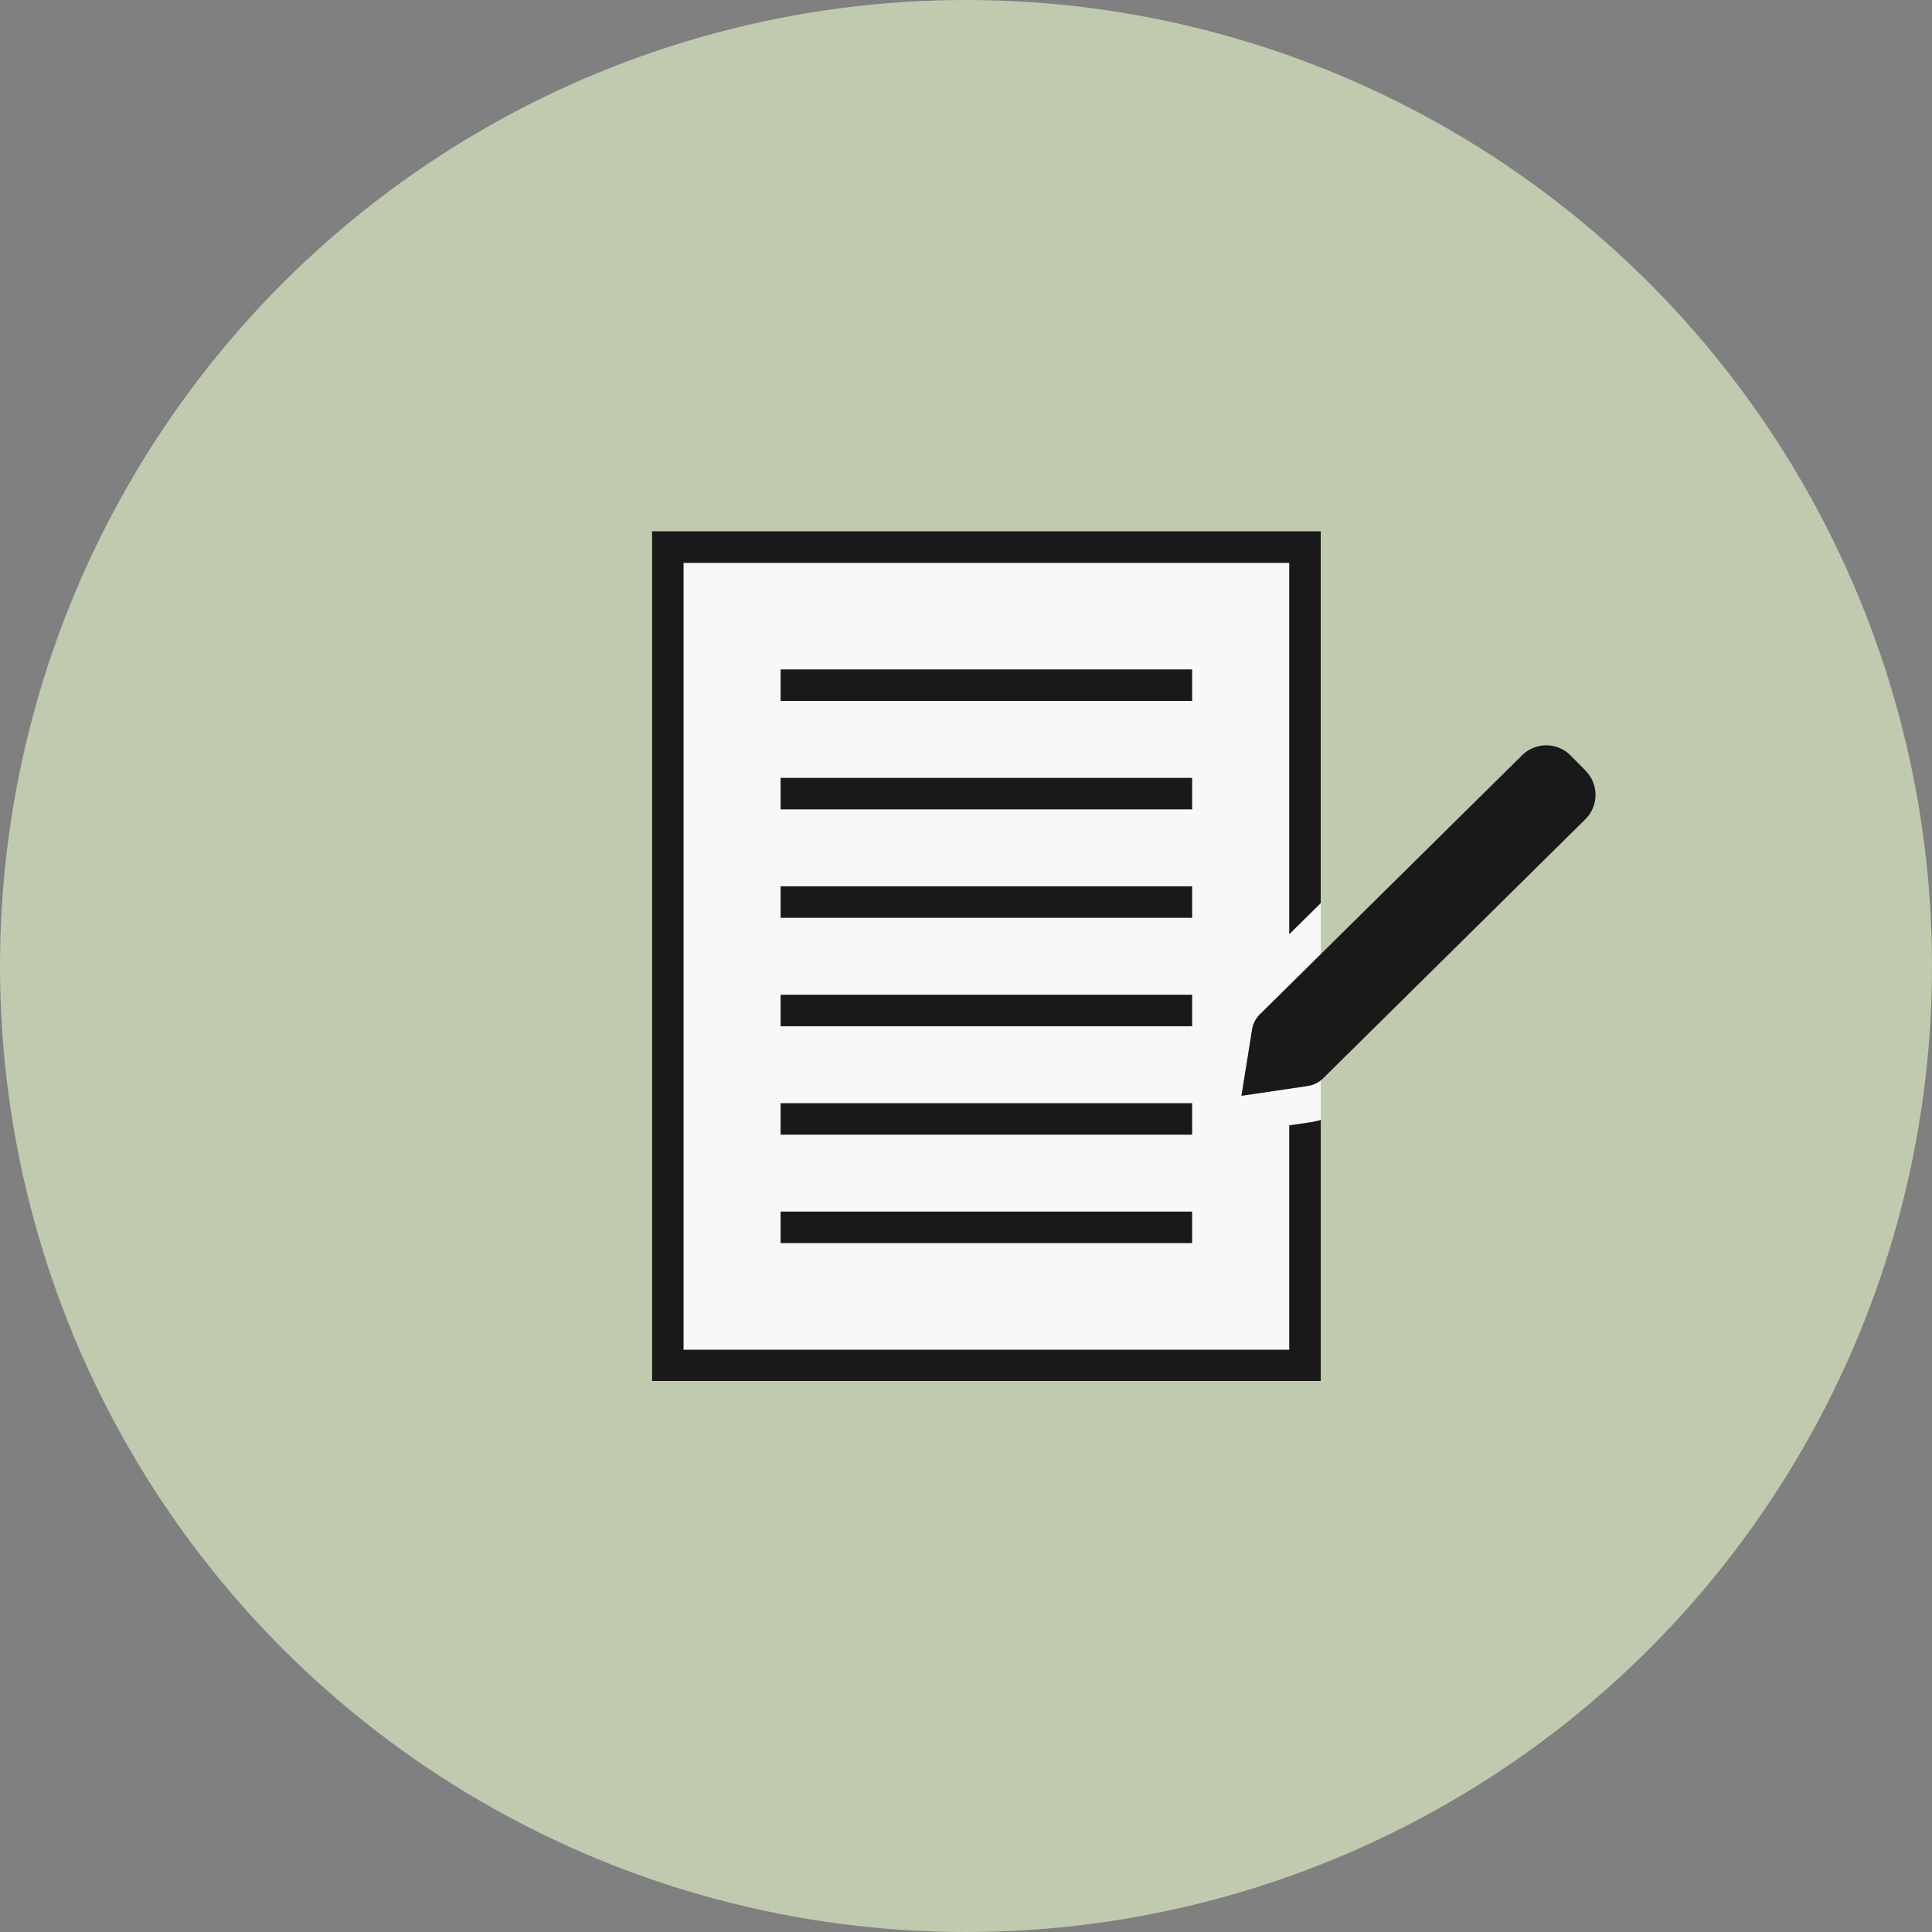
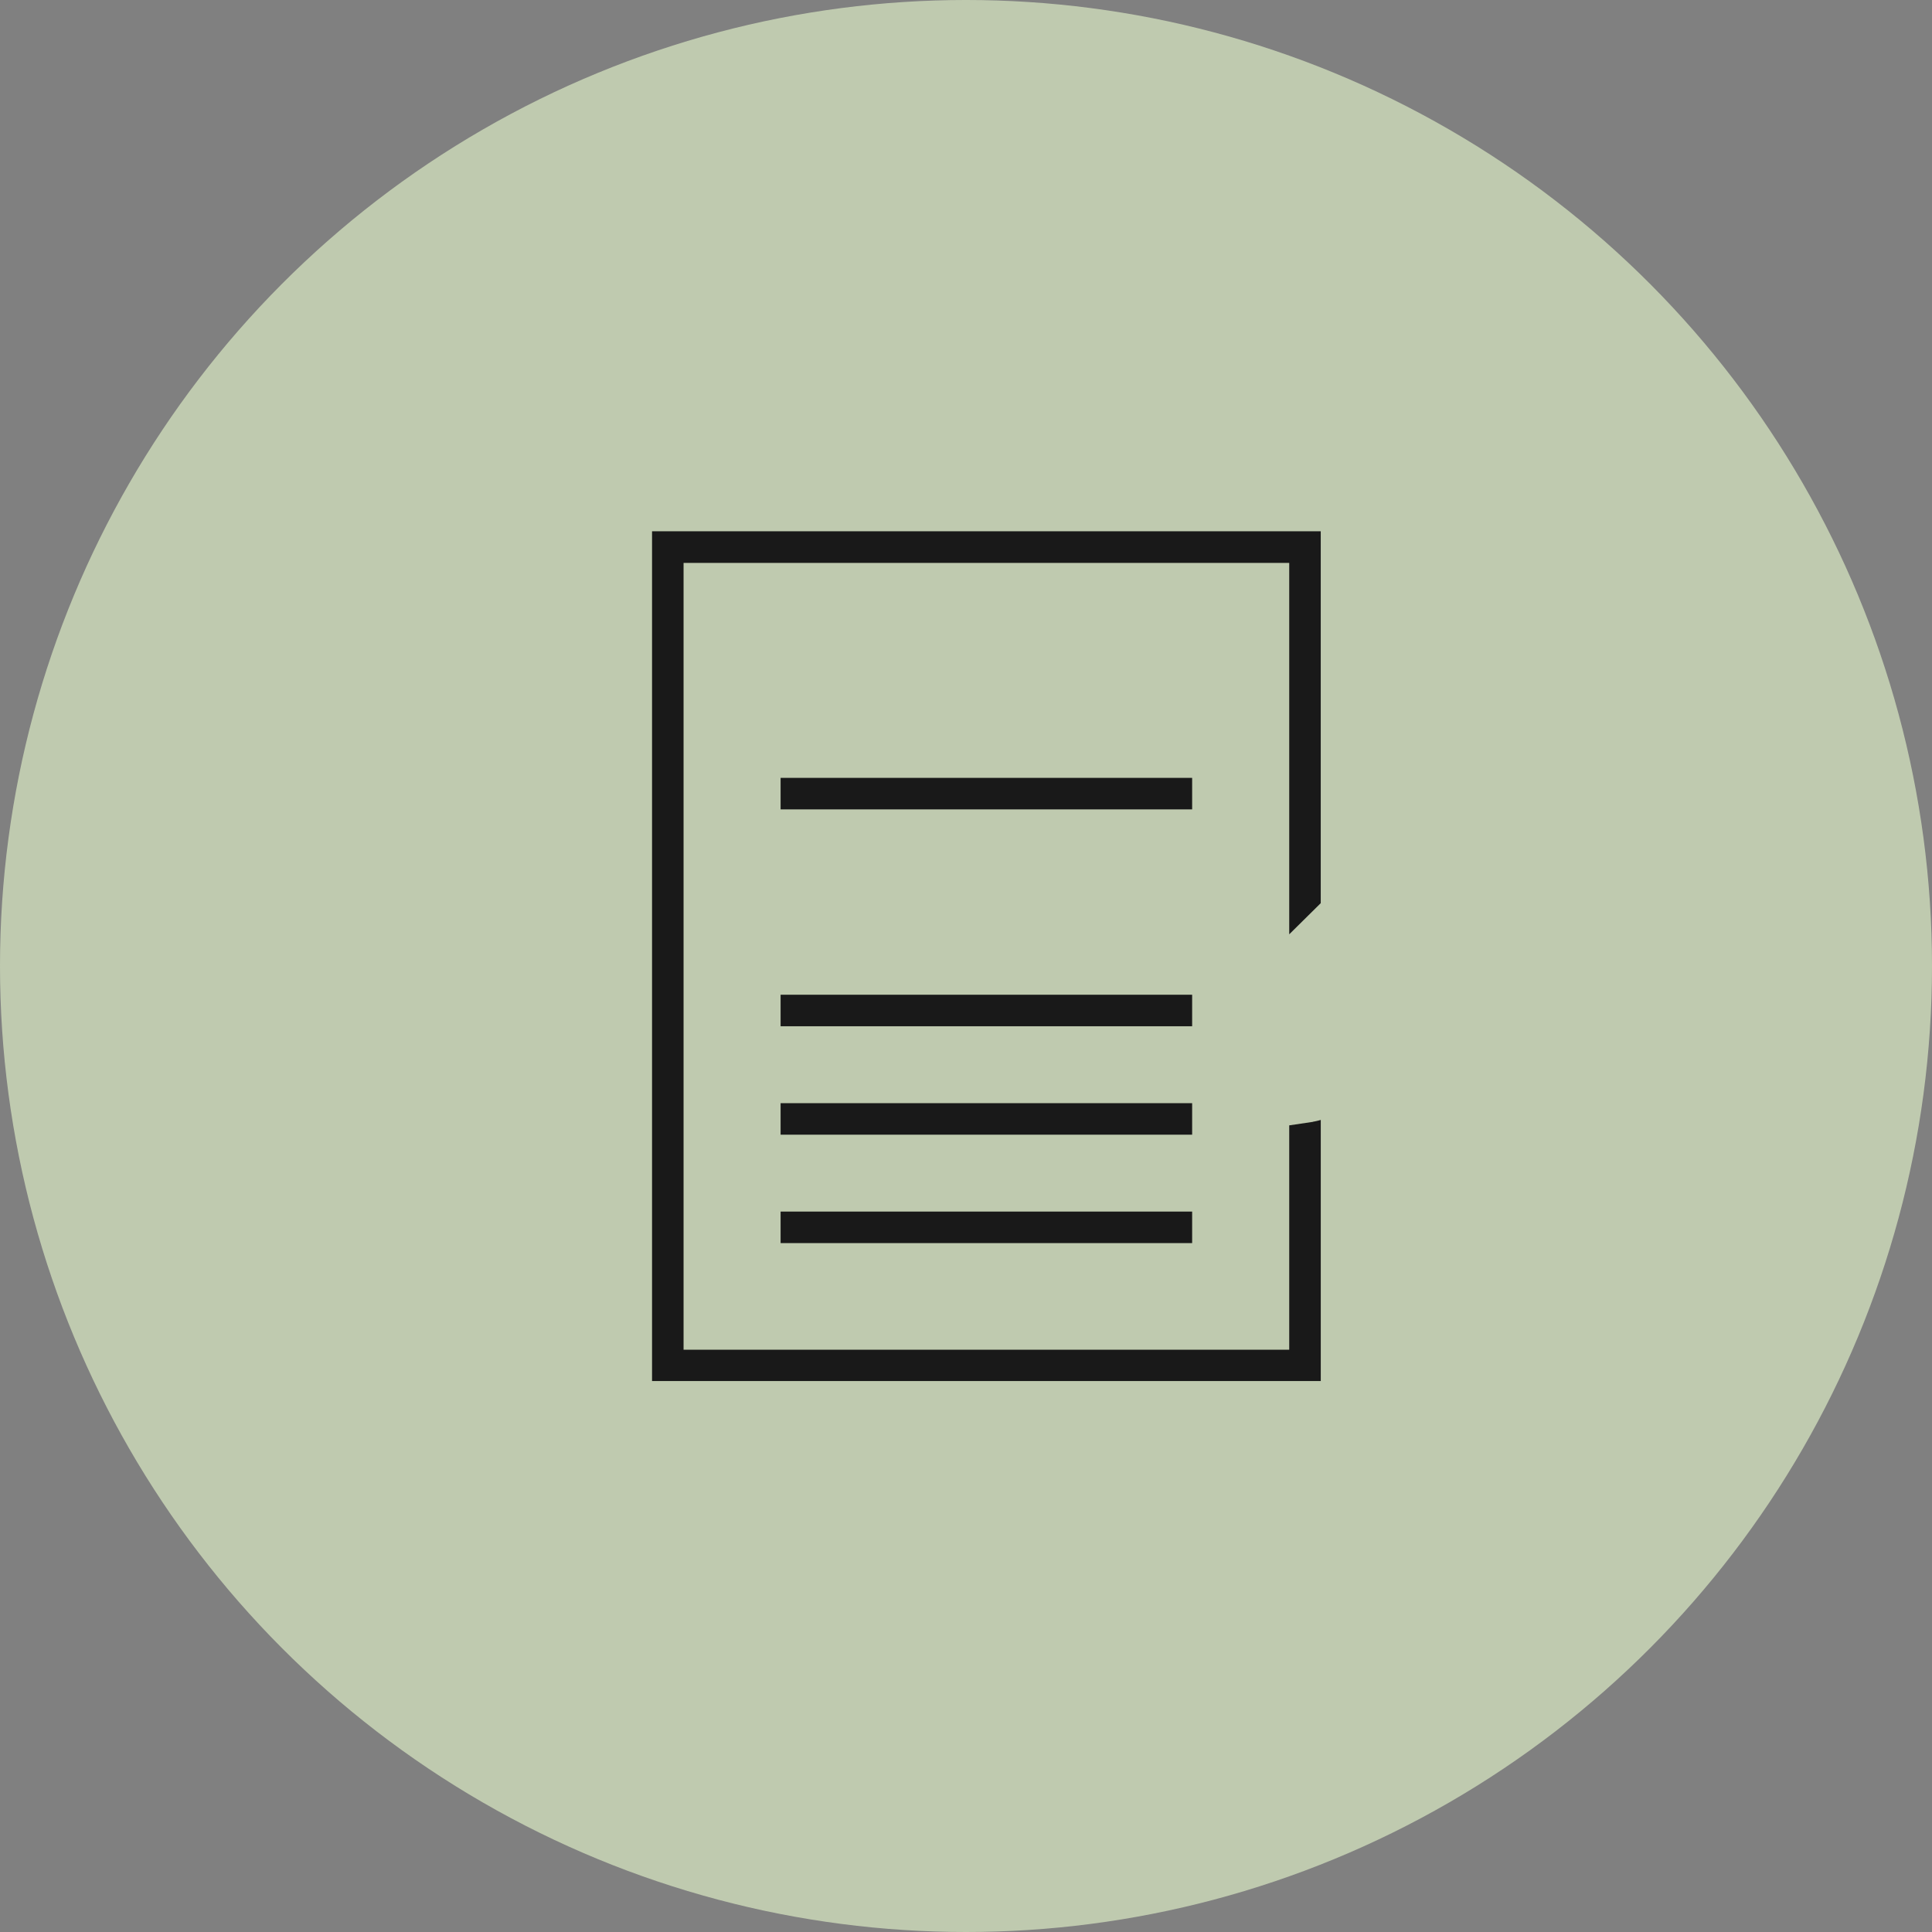
<svg xmlns="http://www.w3.org/2000/svg" width="80" height="80" viewBox="0 0 80 80">
  <rect x="0" y="0" width="80" height="80" fill="#808080" stroke="none" />
  <g id="consult_bar_2" transform="translate(-437 -1122)">
    <circle id="Ellipse" cx="40" cy="40" r="40" transform="translate(437 1122)" fill="#bfcaaf" />
    <g id="Icon" transform="translate(464 1144)">
-       <rect id="Fill" width="27.69" height="35.188" transform="translate(0 0.004)" fill="#f8f8f8" />
      <g id="Outline" transform="translate(0 0)">
        <g id="Group_1922" data-name="Group 1922" transform="translate(5.323 5.72)">
-           <rect id="Rectangle_24" data-name="Rectangle 24" width="17.041" height="1.305" fill="#191919" />
          <rect id="Rectangle_25" data-name="Rectangle 25" width="17.041" height="1.305" transform="translate(0 4.49)" fill="#191919" />
-           <rect id="Rectangle_26" data-name="Rectangle 26" width="17.041" height="1.305" transform="translate(0 8.98)" fill="#191919" />
          <rect id="Rectangle_27" data-name="Rectangle 27" width="17.041" height="1.305" transform="translate(0 13.47)" fill="#191919" />
          <rect id="Rectangle_28" data-name="Rectangle 28" width="17.041" height="1.305" transform="translate(0 17.96)" fill="#191919" />
          <rect id="Rectangle_29" data-name="Rectangle 29" width="17.041" height="1.305" transform="translate(0 22.449)" fill="#191919" />
        </g>
        <path id="Path_690" data-name="Path 690" d="M708.827,487.573l-.983.146v9.291H682.765V464.429h25.079v15.379l1.305-1.29v-15.4H681.46v35.188h27.69V487.494a3.108,3.108,0,0,1-.323.075Z" transform="translate(-681.46 -463.12)" fill="#191919" />
-         <path id="Path_691" data-name="Path 691" d="M760.774,487.8l-.623-.63a1.422,1.422,0,0,0-2.007-.011l-10.859,10.728a1.125,1.125,0,0,0-.326.638l-.439,2.738,2.742-.405a1.161,1.161,0,0,0,.641-.319l10.859-10.728a1.421,1.421,0,0,0,.011-2.007Z" transform="translate(-722.116 -477.887)" fill="#191919" />
      </g>
    </g>
  </g>
</svg>